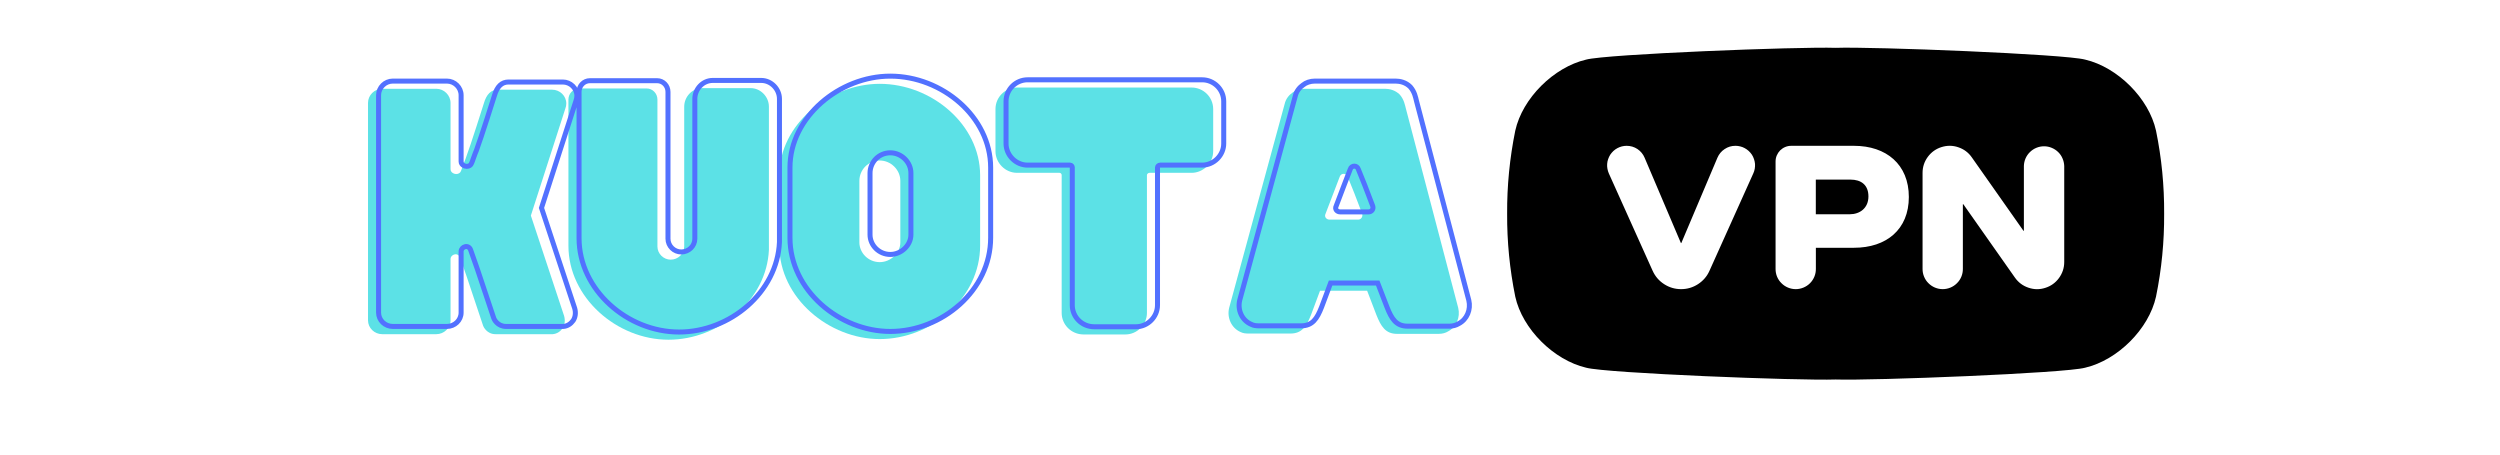
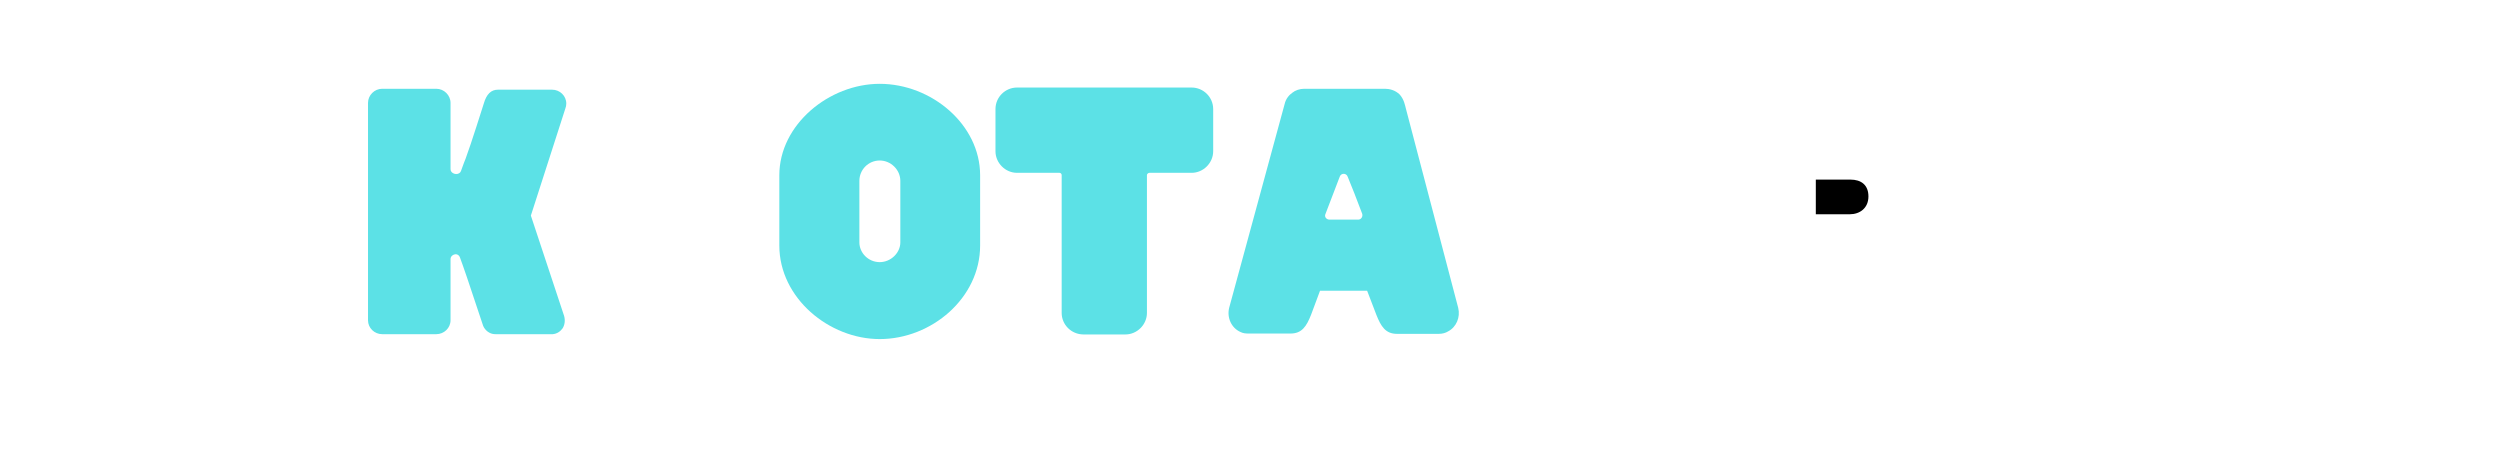
<svg xmlns="http://www.w3.org/2000/svg" width="242" zoomAndPan="magnify" viewBox="0 0 181.5 33" height="44" preserveAspectRatio="xMidYMid meet" version="1.0">
  <defs>
    <g />
    <clipPath id="155f73a425">
      <path d="M 109.41 3.344 L 157.129 3.344 L 157.129 27.688 L 109.41 27.688 Z M 109.41 3.344 " clip-rule="nonzero" />
    </clipPath>
  </defs>
  <g fill="#5ce1e6" fill-opacity="1">
    <g transform="translate(25.979, 24.238)">
      <g>
        <path d="M 14.977 -1.297 L 12.562 -8.586 L 15.066 -16.363 C 15.113 -16.496 15.133 -16.586 15.133 -16.723 C 15.133 -17.281 14.664 -17.727 14.105 -17.727 L 10.172 -17.727 C 9.68 -17.727 9.344 -17.414 9.145 -16.723 C 9.145 -16.723 8.203 -13.727 7.824 -12.719 C 7.758 -12.586 7.668 -12.297 7.602 -12.137 C 7.578 -12.051 7.535 -11.938 7.488 -11.824 C 7.445 -11.691 7.309 -11.602 7.133 -11.602 C 7.02 -11.602 6.73 -11.691 6.73 -11.961 L 6.73 -16.766 C 6.73 -17.324 6.258 -17.793 5.699 -17.793 L 1.766 -17.793 C 1.207 -17.793 0.738 -17.324 0.738 -16.766 L 0.738 -0.984 C 0.738 -0.426 1.207 0.023 1.766 0.023 L 5.699 0.023 C 6.258 0.023 6.73 -0.426 6.73 -0.984 L 6.73 -5.434 C 6.73 -5.609 6.887 -5.746 7.02 -5.766 C 7.152 -5.812 7.355 -5.746 7.422 -5.523 C 7.668 -4.852 7.938 -4.09 9.098 -0.582 C 9.121 -0.516 9.367 0.023 9.992 0.023 L 14.148 0.023 C 14.441 0 14.688 -0.156 14.867 -0.402 C 15.023 -0.648 15.066 -0.984 14.977 -1.297 Z M 14.977 -1.297 " />
      </g>
    </g>
  </g>
  <g fill="#5ce1e6" fill-opacity="1">
    <g transform="translate(40.889, 24.238)">
      <g>
-         <path d="M 13.613 -17.84 L 10.082 -17.84 C 9.367 -17.84 8.785 -17.215 8.785 -16.496 L 8.785 -6.348 C 8.785 -5.812 8.34 -5.387 7.801 -5.387 C 7.289 -5.387 6.84 -5.812 6.84 -6.348 L 6.84 -17.012 C 6.84 -17.457 6.484 -17.816 6.059 -17.816 L 1.164 -17.816 C 0.738 -17.816 0.379 -17.457 0.379 -17.012 L 0.379 -6.395 C 0.379 -2.637 3.891 0.426 7.645 0.426 C 11.332 0.426 14.777 -2.461 14.934 -6.102 L 14.934 -16.496 C 14.934 -17.215 14.328 -17.84 13.613 -17.84 Z M 13.613 -17.84 " />
-       </g>
+         </g>
    </g>
  </g>
  <g fill="#5ce1e6" fill-opacity="1">
    <g transform="translate(56.2, 24.238)">
      <g>
        <path d="M 7.668 -18.152 C 4 -18.152 0.379 -15.199 0.379 -11.512 L 0.379 -6.414 C 0.379 -2.594 4 0.379 7.668 0.379 C 11.422 0.379 14.957 -2.594 14.957 -6.414 L 14.957 -11.512 C 14.957 -15.199 11.422 -18.152 7.668 -18.152 Z M 9.164 -6.641 C 9.164 -5.879 8.473 -5.207 7.668 -5.207 C 6.84 -5.207 6.191 -5.879 6.191 -6.641 L 6.191 -11.109 C 6.191 -11.914 6.84 -12.586 7.668 -12.586 C 8.473 -12.586 9.164 -11.914 9.164 -11.109 Z M 9.164 -6.641 " />
      </g>
    </g>
  </g>
  <g fill="#5ce1e6" fill-opacity="1">
    <g transform="translate(71.534, 24.238)">
      <g>
        <path d="M 14.977 -17.883 L 2.301 -17.883 C 1.453 -17.883 0.738 -17.191 0.738 -16.32 L 0.738 -13.258 C 0.738 -12.406 1.453 -11.691 2.301 -11.691 L 5.387 -11.691 C 5.477 -11.691 5.543 -11.602 5.543 -11.535 L 5.543 -1.52 C 5.543 -0.672 6.238 0.043 7.133 0.043 L 10.172 0.043 C 11.02 0.043 11.734 -0.672 11.734 -1.52 L 11.734 -11.535 C 11.734 -11.602 11.824 -11.691 11.914 -11.691 L 14.977 -11.691 C 15.828 -11.691 16.543 -12.406 16.543 -13.258 L 16.543 -16.32 C 16.543 -17.191 15.828 -17.883 14.977 -17.883 Z M 14.977 -17.883 " />
      </g>
    </g>
  </g>
  <g fill="#5ce1e6" fill-opacity="1">
    <g transform="translate(88.813, 24.238)">
      <g>
-         <path d="M 17.055 -1.879 L 13.258 -16.34 C 13.188 -16.609 13.121 -17.012 12.809 -17.371 C 12.473 -17.703 12.051 -17.793 11.734 -17.793 L 5.879 -17.793 C 5.543 -17.793 5.23 -17.684 5.008 -17.504 C 4.785 -17.348 4.539 -17.078 4.449 -16.676 L 0.426 -1.898 C 0.246 -1.184 0.582 -0.426 1.25 -0.133 C 1.43 -0.043 1.609 -0.023 1.832 -0.023 L 4.875 -0.023 C 5.699 -0.023 6.035 -0.535 6.371 -1.387 L 7.02 -3.129 L 10.441 -3.129 L 11.109 -1.387 C 11.445 -0.535 11.781 0 12.609 0 L 15.648 0 C 15.895 0 16.141 -0.066 16.32 -0.18 C 16.922 -0.492 17.215 -1.207 17.055 -1.879 Z M 9.793 -8.293 L 7.711 -8.293 C 7.488 -8.293 7.309 -8.496 7.422 -8.719 L 8.004 -10.238 L 8.449 -11.402 C 8.539 -11.691 8.941 -11.691 9.031 -11.402 L 9.5 -10.238 L 10.082 -8.719 C 10.148 -8.496 9.992 -8.293 9.793 -8.293 Z M 9.793 -8.293 " />
+         <path d="M 17.055 -1.879 L 13.258 -16.34 C 13.188 -16.609 13.121 -17.012 12.809 -17.371 C 12.473 -17.703 12.051 -17.793 11.734 -17.793 L 5.879 -17.793 C 5.543 -17.793 5.23 -17.684 5.008 -17.504 C 4.785 -17.348 4.539 -17.078 4.449 -16.676 L 0.426 -1.898 C 0.246 -1.184 0.582 -0.426 1.25 -0.133 C 1.43 -0.043 1.609 -0.023 1.832 -0.023 L 4.875 -0.023 C 5.699 -0.023 6.035 -0.535 6.371 -1.387 L 7.02 -3.129 L 10.441 -3.129 L 11.109 -1.387 C 11.445 -0.535 11.781 0 12.609 0 L 15.648 0 C 15.895 0 16.141 -0.066 16.32 -0.18 C 16.922 -0.492 17.215 -1.207 17.055 -1.879 Z M 9.793 -8.293 L 7.711 -8.293 C 7.488 -8.293 7.309 -8.496 7.422 -8.719 L 8.449 -11.402 C 8.539 -11.691 8.941 -11.691 9.031 -11.402 L 9.5 -10.238 L 10.082 -8.719 C 10.148 -8.496 9.992 -8.293 9.793 -8.293 Z M 9.793 -8.293 " />
      </g>
    </g>
  </g>
-   <path stroke-linecap="butt" transform="matrix(0.849, 0, 0, 0.849, 24.4, 6.699)" fill="none" stroke-linejoin="miter" d="M 20.403 18.469 L 17.565 9.888 L 20.514 0.727 C 20.564 0.566 20.592 0.465 20.592 0.304 C 20.592 -0.354 20.04 -0.878 19.382 -0.878 L 14.749 -0.878 C 14.169 -0.878 13.769 -0.51 13.534 0.304 C 13.534 0.304 12.425 3.833 11.984 5.015 C 11.901 5.176 11.8 5.517 11.721 5.706 C 11.694 5.807 11.639 5.94 11.583 6.069 C 11.533 6.23 11.372 6.336 11.169 6.336 C 11.031 6.336 10.691 6.23 10.691 5.917 L 10.691 0.253 C 10.691 -0.404 10.139 -0.957 9.476 -0.957 L 4.848 -0.957 C 4.185 -0.957 3.633 -0.404 3.633 0.253 L 3.633 18.841 C 3.633 19.499 4.185 20.024 4.848 20.024 L 9.476 20.024 C 10.139 20.024 10.691 19.499 10.691 18.841 L 10.691 13.605 C 10.691 13.394 10.879 13.233 11.031 13.205 C 11.192 13.154 11.431 13.233 11.51 13.495 C 11.8 14.286 12.112 15.179 13.484 19.32 C 13.507 19.398 13.796 20.024 14.537 20.024 L 19.433 20.024 C 19.773 20.001 20.063 19.812 20.274 19.522 C 20.463 19.237 20.514 18.841 20.403 18.469 Z M 36.359 -1.012 L 32.2 -1.012 C 31.358 -1.012 30.677 -0.276 30.677 0.566 L 30.677 12.524 C 30.677 13.154 30.148 13.656 29.518 13.656 C 28.906 13.656 28.381 13.154 28.381 12.524 L 28.381 -0.036 C 28.381 -0.566 27.963 -0.989 27.461 -0.989 L 21.696 -0.989 C 21.195 -0.989 20.776 -0.566 20.776 -0.036 L 20.776 12.474 C 20.776 16.895 24.908 20.502 29.334 20.502 C 33.677 20.502 37.726 17.102 37.914 12.814 L 37.914 0.566 C 37.914 -0.276 37.206 -1.012 36.359 -1.012 Z M 47.392 -1.38 C 43.072 -1.38 38.812 2.098 38.812 6.442 L 38.812 12.441 C 38.812 16.946 43.072 20.452 47.392 20.452 C 51.814 20.452 55.973 16.946 55.973 12.441 L 55.973 6.442 C 55.973 2.098 51.814 -1.38 47.392 -1.38 Z M 49.155 12.179 C 49.155 13.076 48.336 13.868 47.392 13.868 C 46.417 13.868 45.658 13.076 45.658 12.179 L 45.658 6.911 C 45.658 5.968 46.417 5.176 47.392 5.176 C 48.336 5.176 49.155 5.968 49.155 6.911 Z M 74.059 -1.067 L 59.134 -1.067 C 58.131 -1.067 57.289 -0.248 57.289 0.778 L 57.289 4.385 C 57.289 5.388 58.131 6.23 59.134 6.23 L 62.769 6.23 C 62.875 6.23 62.953 6.336 62.953 6.41 L 62.953 18.206 C 62.953 19.209 63.772 20.051 64.825 20.051 L 68.405 20.051 C 69.399 20.051 70.241 19.209 70.241 18.206 L 70.241 6.41 C 70.241 6.336 70.351 6.23 70.457 6.23 L 74.059 6.23 C 75.062 6.23 75.904 5.388 75.904 4.385 L 75.904 0.778 C 75.904 -0.248 75.062 -1.067 74.059 -1.067 Z M 96.862 17.788 L 92.39 0.755 C 92.311 0.437 92.229 -0.036 91.86 -0.46 C 91.469 -0.855 90.968 -0.957 90.595 -0.957 L 83.698 -0.957 C 83.303 -0.957 82.93 -0.828 82.677 -0.616 C 82.41 -0.427 82.116 -0.115 82.014 0.355 L 77.275 17.765 C 77.064 18.607 77.455 19.499 78.246 19.84 C 78.458 19.95 78.67 19.973 78.932 19.973 L 82.516 19.973 C 83.487 19.973 83.882 19.37 84.274 18.367 L 85.042 16.315 L 89.072 16.315 L 89.864 18.367 C 90.255 19.37 90.65 20.001 91.621 20.001 L 95.205 20.001 C 95.491 20.001 95.78 19.922 95.992 19.789 C 96.71 19.421 97.05 18.579 96.862 17.788 Z M 88.304 10.228 L 85.856 10.228 C 85.594 10.228 85.382 9.998 85.516 9.736 L 86.197 7.942 L 86.726 6.571 C 86.836 6.23 87.306 6.23 87.411 6.571 L 87.963 7.942 L 88.649 9.736 C 88.732 9.998 88.543 10.228 88.304 10.228 Z M 88.304 10.228 " stroke="#5271ff" stroke-width="0.428" stroke-opacity="1" stroke-miterlimit="4" />
  <path fill="#000000" d="M 134.344 13.039 L 131.828 13.039 L 131.828 15.555 L 134.297 15.555 C 135.023 15.555 135.648 15.109 135.648 14.262 C 135.648 13.414 135.105 13.039 134.344 13.039 Z M 134.344 13.039 " fill-opacity="1" fill-rule="nonzero" />
  <g clip-path="url(#155f73a425)">
-     <path fill="#000000" d="M 156.527 9.488 C 156.008 7.133 153.734 4.879 151.383 4.328 C 149.953 3.93 135.914 3.375 133.27 3.473 C 130.625 3.379 116.582 3.93 115.152 4.328 C 112.801 4.879 110.527 7.133 110.008 9.488 C 109.605 11.477 109.406 13.484 109.418 15.512 C 109.406 17.539 109.605 19.547 110.008 21.535 C 110.527 23.891 112.805 26.145 115.152 26.695 C 116.586 27.094 130.625 27.648 133.27 27.551 C 135.914 27.645 149.953 27.094 151.383 26.695 C 153.734 26.145 156.008 23.891 156.527 21.535 C 156.934 19.547 157.129 17.539 157.117 15.512 C 157.129 13.484 156.934 11.477 156.527 9.488 Z M 127.289 12.59 L 124.109 19.656 C 123.93 20.062 123.648 20.387 123.277 20.629 C 122.902 20.871 122.492 20.992 122.047 20.992 C 121.602 20.992 121.191 20.871 120.816 20.629 C 120.441 20.387 120.164 20.062 119.98 19.656 L 116.801 12.59 C 116.754 12.48 116.719 12.367 116.699 12.25 C 116.676 12.133 116.672 12.016 116.68 11.898 C 116.688 11.781 116.711 11.664 116.75 11.555 C 116.789 11.441 116.84 11.336 116.902 11.234 C 116.969 11.137 117.043 11.047 117.129 10.965 C 117.219 10.883 117.312 10.816 117.418 10.758 C 117.52 10.703 117.629 10.66 117.746 10.629 C 117.859 10.602 117.977 10.586 118.094 10.586 C 118.379 10.586 118.641 10.664 118.879 10.82 C 119.113 10.98 119.289 11.188 119.398 11.449 L 122.035 17.648 L 122.062 17.648 L 124.684 11.453 C 124.797 11.191 124.969 10.98 125.207 10.824 C 125.445 10.664 125.703 10.586 125.988 10.586 C 126.109 10.586 126.227 10.598 126.34 10.629 C 126.457 10.656 126.566 10.699 126.672 10.758 C 126.773 10.812 126.871 10.883 126.957 10.961 C 127.047 11.043 127.121 11.133 127.188 11.23 C 127.25 11.332 127.305 11.438 127.34 11.551 C 127.379 11.664 127.402 11.777 127.414 11.898 C 127.422 12.016 127.414 12.133 127.395 12.25 C 127.375 12.367 127.34 12.48 127.289 12.59 Z M 134.598 17.988 L 131.832 17.988 L 131.832 19.527 C 131.832 19.723 131.797 19.91 131.723 20.086 C 131.648 20.266 131.543 20.426 131.406 20.562 C 131.27 20.699 131.109 20.805 130.93 20.879 C 130.75 20.953 130.562 20.992 130.371 20.992 C 130.176 20.992 129.988 20.953 129.809 20.879 C 129.629 20.805 129.473 20.699 129.336 20.562 C 129.195 20.426 129.09 20.266 129.016 20.09 C 128.941 19.91 128.906 19.723 128.906 19.527 L 128.906 11.727 C 128.906 11.574 128.934 11.43 128.992 11.289 C 129.051 11.148 129.133 11.027 129.238 10.918 C 129.348 10.812 129.469 10.73 129.609 10.672 C 129.75 10.613 129.895 10.586 130.043 10.586 L 134.598 10.586 C 136.945 10.586 138.582 11.938 138.582 14.301 C 138.582 16.668 136.945 17.988 134.598 17.988 Z M 149.863 19.023 C 149.863 19.453 149.734 19.84 149.48 20.188 C 149.227 20.531 148.898 20.77 148.488 20.898 C 148.078 21.031 147.672 21.027 147.266 20.887 C 146.859 20.75 146.535 20.508 146.285 20.156 L 142.535 14.824 L 142.504 14.824 L 142.504 19.527 C 142.504 19.723 142.469 19.906 142.395 20.086 C 142.32 20.266 142.215 20.426 142.074 20.562 C 141.938 20.699 141.781 20.805 141.602 20.879 C 141.422 20.953 141.234 20.992 141.039 20.992 C 140.848 20.992 140.66 20.953 140.48 20.879 C 140.301 20.805 140.145 20.699 140.008 20.562 C 139.867 20.426 139.762 20.266 139.688 20.086 C 139.613 19.906 139.578 19.723 139.578 19.527 L 139.578 12.551 C 139.578 12.125 139.703 11.738 139.957 11.391 C 140.211 11.047 140.543 10.809 140.949 10.68 C 141.359 10.551 141.766 10.551 142.172 10.691 C 142.578 10.828 142.906 11.07 143.152 11.422 L 146.902 16.754 L 146.934 16.754 L 146.934 12.051 C 146.938 11.859 146.98 11.676 147.055 11.5 C 147.133 11.324 147.238 11.172 147.375 11.039 C 147.512 10.906 147.668 10.801 147.844 10.73 C 148.023 10.656 148.207 10.621 148.398 10.621 C 148.59 10.621 148.773 10.656 148.949 10.73 C 149.125 10.801 149.285 10.906 149.422 11.039 C 149.559 11.172 149.664 11.324 149.738 11.5 C 149.816 11.676 149.855 11.859 149.863 12.051 Z M 149.863 19.023 " fill-opacity="1" fill-rule="nonzero" />
-   </g>
+     </g>
</svg>